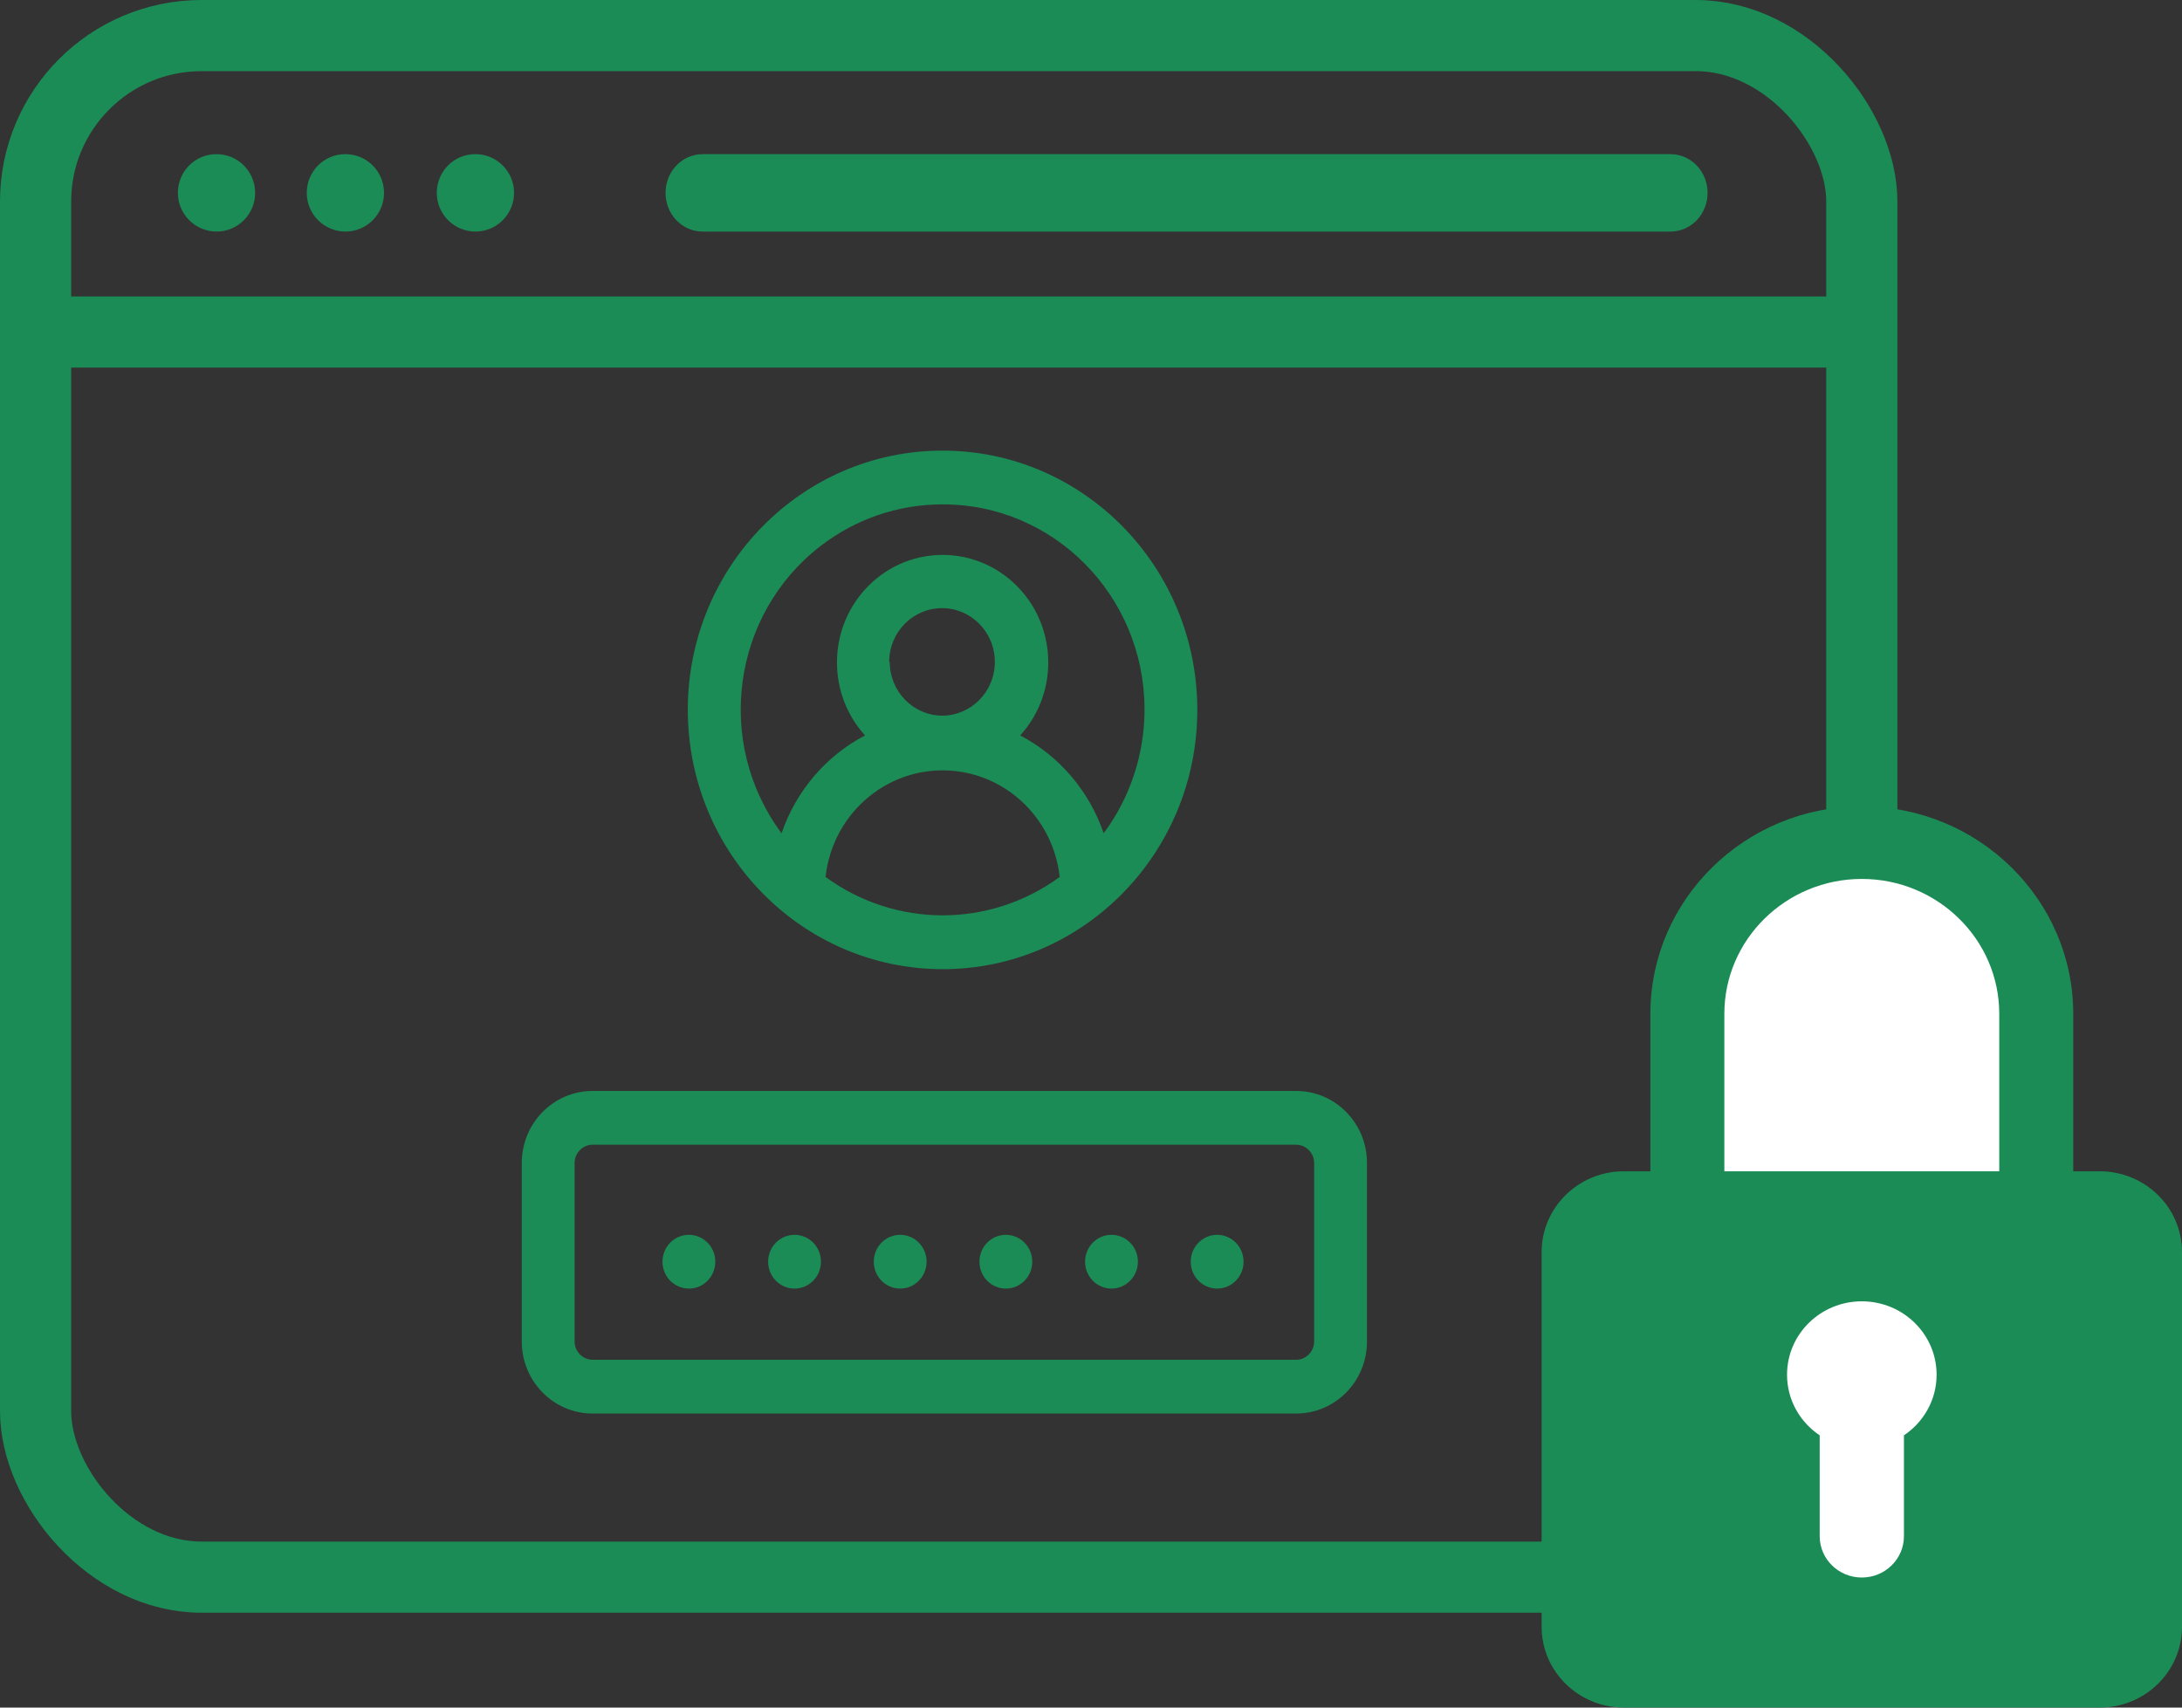
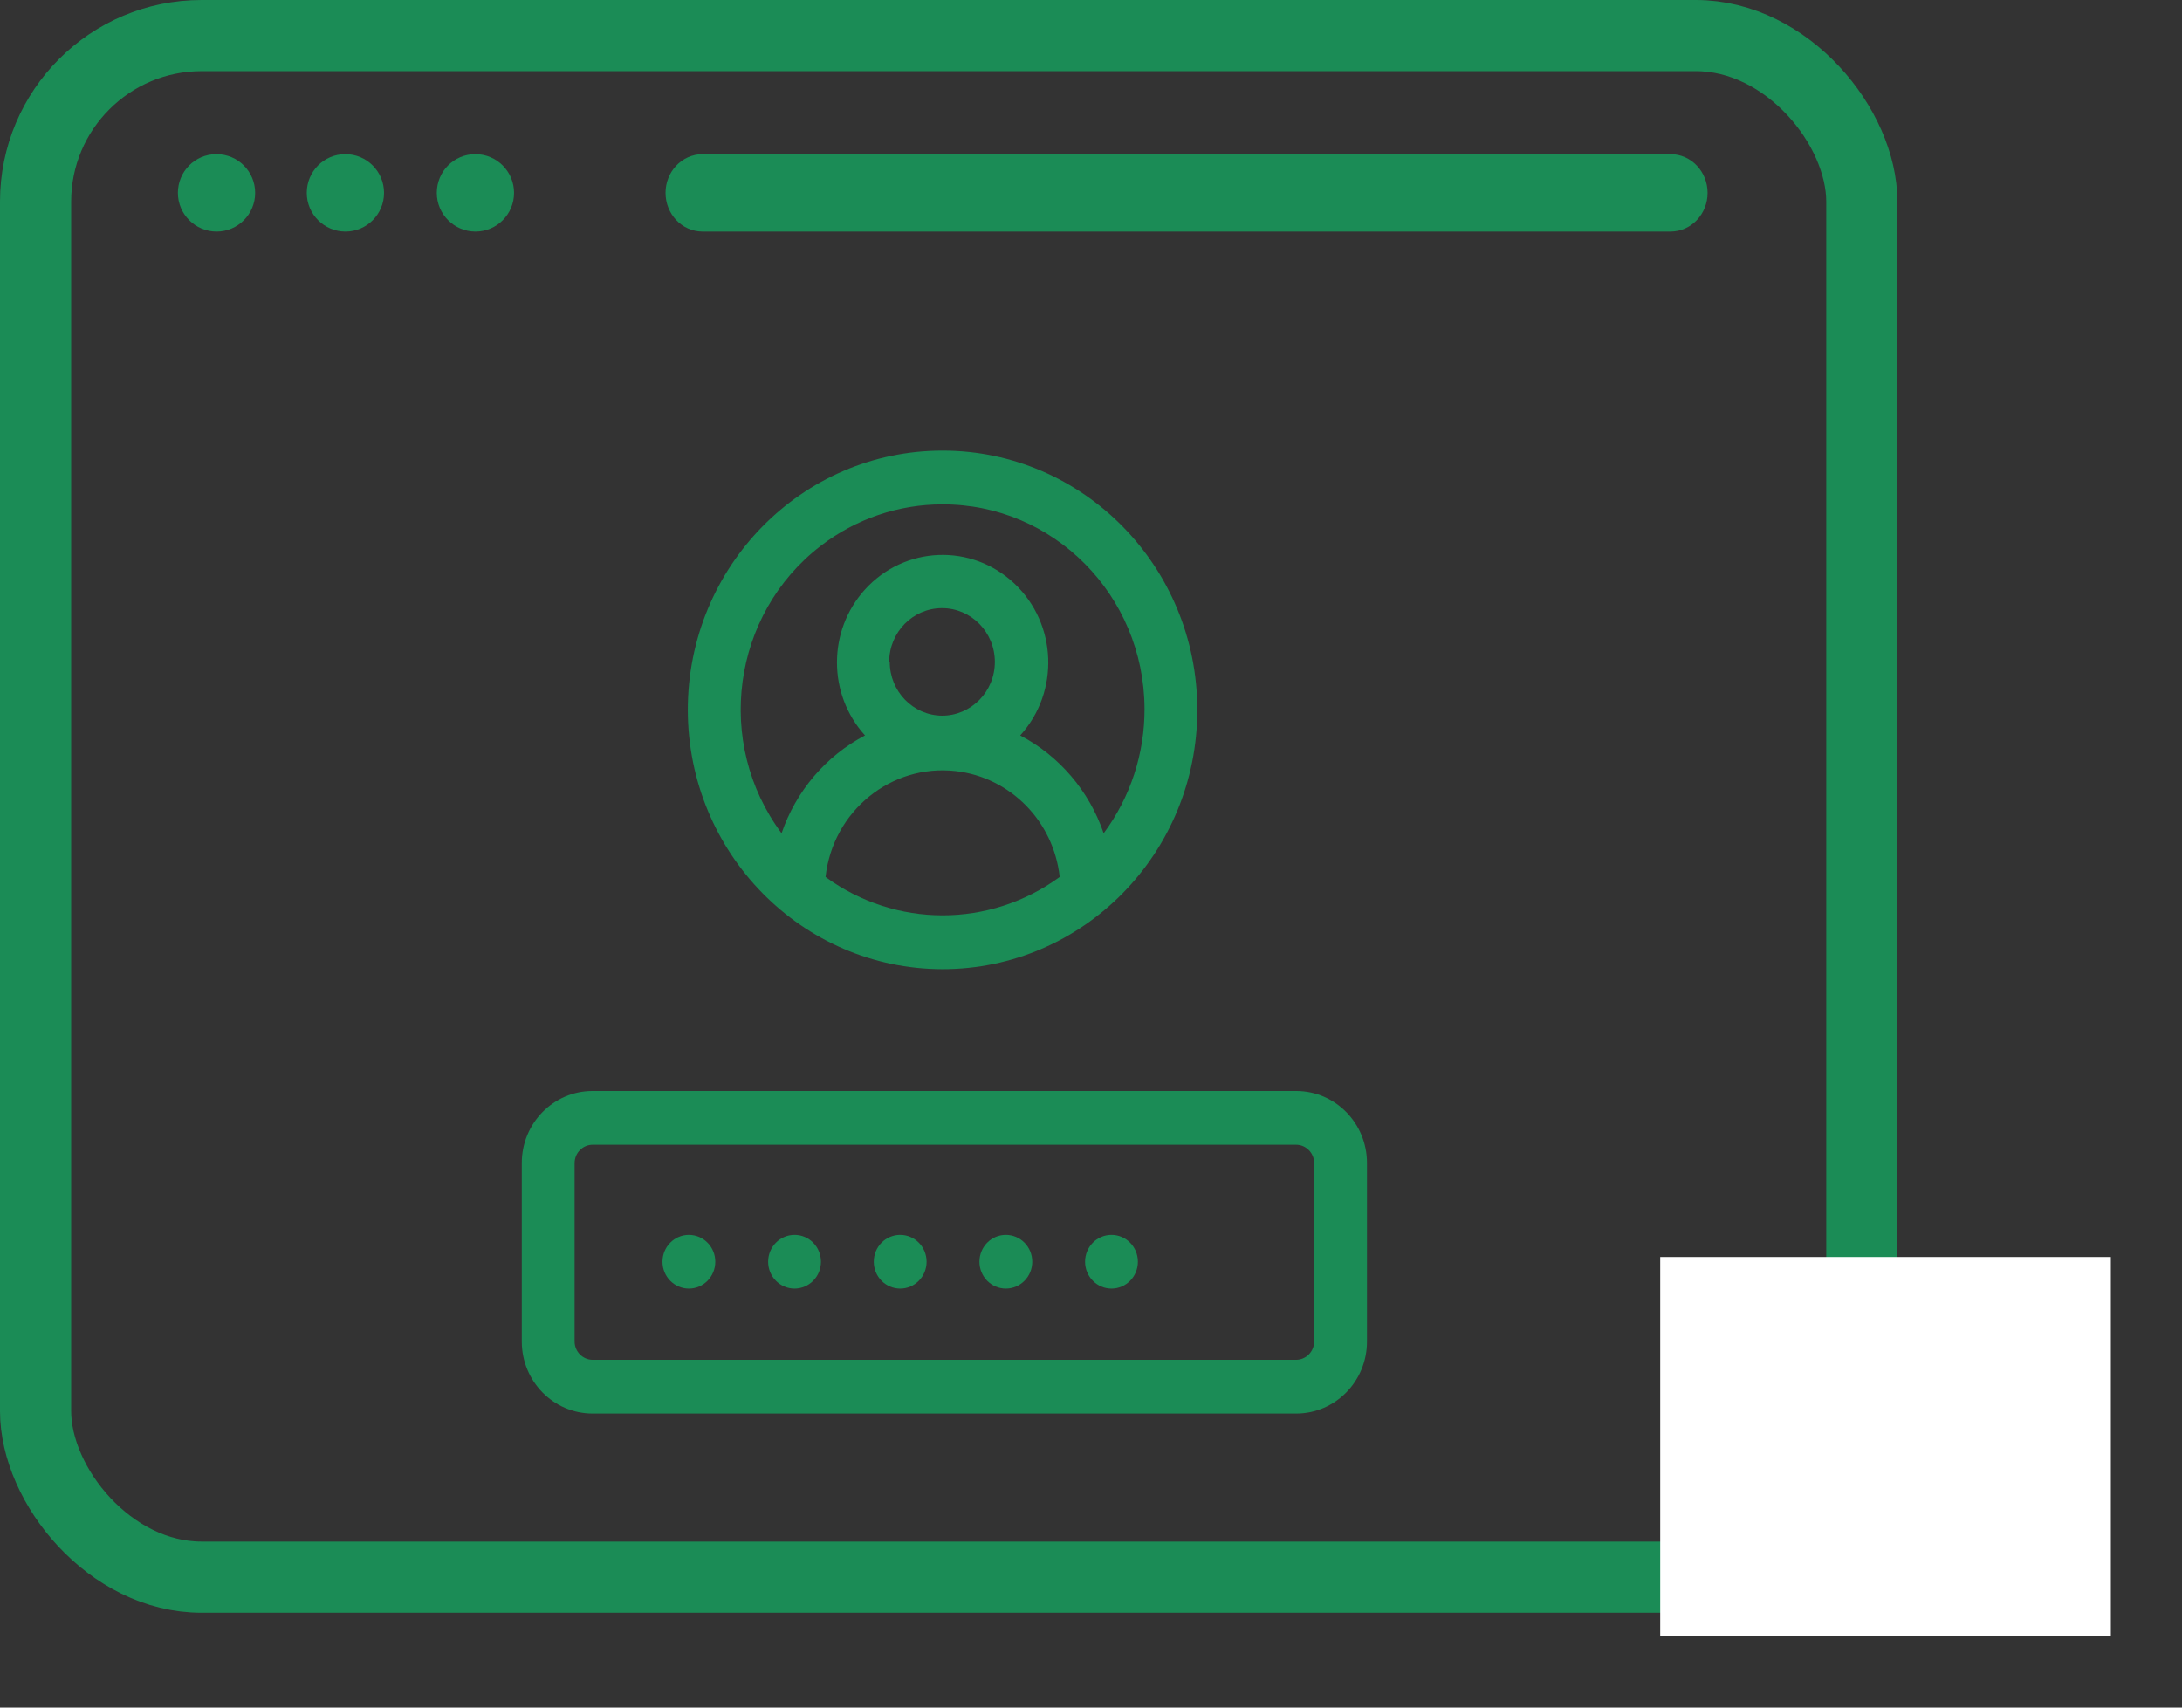
<svg xmlns="http://www.w3.org/2000/svg" width="92px" height="72px" viewBox="0 0 92 72" version="1.1">
  <rect x="0" y="0" width="92" height="72" fill="#333333" stroke="none" />
  <title>ico_password</title>
  <g id="Page-1" stroke="none" stroke-width="1" fill="none" fill-rule="evenodd">
    <g id="Cyber.Security.PromoPage.2024_tc" transform="translate(-173, -1502)">
      <g id="Group-7" transform="translate(90, 1457)">
        <g id="ico_password" transform="translate(83, 45)">
          <rect id="Rectangle" stroke="#1B8C56" stroke-width="3" x="1.5" y="1.5" width="77" height="65" rx="7" />
          <path d="M39.719,21.267 C44.412,21.244 48.234,25.097 48.257,29.874 C48.265,31.772 47.66,33.621 46.534,35.135 C45.924,33.351 44.664,31.874 43.015,31.009 C44.685,29.17 44.574,26.302 42.767,24.602 C40.96,22.903 38.142,23.015 36.472,24.854 C34.895,26.592 34.895,29.271 36.472,31.009 C34.823,31.874 33.564,33.351 32.953,35.135 C30.121,31.326 30.858,25.902 34.6,23.02 C36.08,21.88 37.885,21.264 39.741,21.267 L39.719,21.267 Z M37.491,27.909 C37.491,26.657 38.489,25.642 39.719,25.642 C40.949,25.642 41.946,26.657 41.946,27.909 C41.946,29.161 40.949,30.176 39.719,30.176 C38.497,30.164 37.514,29.152 37.514,27.909 L37.491,27.909 Z M34.808,36.977 C35.112,34.202 37.568,32.204 40.294,32.513 C42.601,32.775 44.423,34.629 44.68,36.977 C41.731,39.134 37.757,39.134 34.808,36.977 L34.808,36.977 Z M39.741,40.865 C45.673,40.865 50.482,35.97 50.482,29.932 C50.482,23.894 45.673,19 39.741,19 C33.809,19 29,23.894 29,29.932 C29.006,35.967 33.811,40.858 39.741,40.865 L39.741,40.865 Z" id="Fill-1" fill="#1B8C56" />
          <g id="Group-3" transform="translate(22, 46)" fill="#1B8C56">
            <path d="M33.409,10.57 C33.403,10.99 33.07,11.328 32.657,11.335 L2.979,11.335 C2.566,11.328 2.233,10.99 2.227,10.57 L2.227,3.032 C2.233,2.612 2.566,2.273 2.979,2.267 L32.657,2.267 C33.07,2.273 33.403,2.612 33.409,3.032 L33.409,10.57 Z M32.657,0 L2.979,0 C1.335,0.003 0.003,1.359 0,3.032 L0,10.57 C0.003,12.243 1.335,13.598 2.979,13.602 L32.657,13.602 C34.301,13.598 35.634,12.243 35.636,10.57 L35.636,3.032 C35.634,1.359 34.301,0.003 32.657,0 L32.657,0 Z" id="Fill-6" />
            <g id="Group-2" transform="translate(5.932, 6.066)">
              <path d="M10.023,0 C10.638,0 11.136,0.507 11.136,1.133 C11.136,1.76 10.638,2.267 10.023,2.267 C9.407,2.267 8.909,1.76 8.909,1.133 C8.909,0.507 9.407,0 10.023,0" id="Fill-8" />
              <path d="M5.568,0 C6.183,0 6.682,0.507 6.682,1.133 C6.682,1.76 6.183,2.267 5.568,2.267 C4.953,2.267 4.455,1.76 4.455,1.133 C4.455,0.507 4.953,0 5.568,0" id="Fill-10" />
              <path d="M1.114,0 C1.729,0 2.227,0.507 2.227,1.133 C2.227,1.76 1.729,2.267 1.114,2.267 C0.498,2.267 0,1.76 0,1.133 C0,0.507 0.498,0 1.114,0" id="Fill-12" />
-               <path d="M23.386,0 C24.002,0 24.5,0.507 24.5,1.133 C24.5,1.76 24.002,2.267 23.386,2.267 C22.771,2.267 22.273,1.76 22.273,1.133 C22.273,0.507 22.771,0 23.386,0" id="Fill-14" />
              <path d="M18.932,0 C19.547,0 20.045,0.507 20.045,1.133 C20.045,1.76 19.547,2.267 18.932,2.267 C18.317,2.267 17.818,1.76 17.818,1.133 C17.818,0.507 18.317,0 18.932,0" id="Fill-16" />
              <path d="M14.477,0 C15.093,0 15.591,0.507 15.591,1.133 C15.591,1.76 15.093,2.267 14.477,2.267 C13.862,2.267 13.364,1.76 13.364,1.133 C13.364,0.507 13.862,0 14.477,0" id="Fill-18" />
            </g>
          </g>
          <path d="M9.132,7 L9.12,7 C8.498,7 8,7.507 8,8.132 C8,8.757 8.51,9.264 9.132,9.264 C9.754,9.264 10.258,8.757 10.258,8.132 C10.258,7.507 9.754,7 9.132,7 Z" id="Path" stroke="#1B8C56" fill="#1B8C56" fill-rule="nonzero" />
          <path d="M20.048,7 L20.036,7 C19.414,7 18.916,7.507 18.916,8.132 C18.916,8.757 19.426,9.264 20.048,9.264 C20.67,9.264 21.174,8.757 21.174,8.132 C21.174,7.507 20.67,7 20.048,7 Z" id="Path" stroke="#1B8C56" fill="#1B8C56" fill-rule="nonzero" />
          <path d="M14.566,7 L14.554,7 C13.932,7 13.434,7.507 13.434,8.132 C13.434,8.757 13.944,9.264 14.566,9.264 C15.188,9.264 15.692,8.757 15.692,8.132 C15.692,7.507 15.188,7 14.566,7 Z" id="Path" stroke="#1B8C56" fill="#1B8C56" fill-rule="nonzero" />
          <path d="M70.435,7 L29.623,7 C29.037,7 28.561,7.507 28.561,8.132 C28.561,8.757 29.037,9.264 29.623,9.264 L70.435,9.264 C71.021,9.264 71.497,8.757 71.497,8.132 C71.497,7.507 71.021,7 70.435,7 Z" id="Path" stroke="#1B8C56" fill="#1B8C56" fill-rule="nonzero" />
-           <line x1="2" y1="14" x2="78.5" y2="14" id="Path-28" stroke="#1B8C56" stroke-width="3" />
          <g id="Group-72" transform="translate(65, 34)">
            <rect id="Rectangle" fill="#FFFFFF" x="5" y="19" width="19" height="16" />
            <g id="Group-4">
-               <path d="M6.5,16.5 C6.5,16.5 6.5,14.5 6.5,10.5 C6.833,7.167 7,5.5 7,5.5 C7,5.5 8.167,4.333 10.5,2 C13.833,2 15.5,2 15.5,2 C15.5,2 19.5,4 19.5,4 C19.5,4 21,8.5 21,8.5 C21,8.5 21,17 21,17 C21,17 6.5,16.5 6.5,16.5 Z" id="Path-29" fill="#FFFFFF" />
              <g id="Group-71">
-                 <rect id="Rectangle" fill="#FFFFFF" x="6" y="18" width="15" height="16" />
                <g id="noun_Lock_629417" fill="#1B8C56" fill-rule="nonzero">
-                   <path d="M23.528,15.387 L22.414,15.387 L22.414,8.747 C22.414,3.924 18.416,0 13.501,0 C8.584,0 4.585,3.924 4.585,8.747 L4.585,15.387 L3.471,15.387 C1.554,15.387 0,16.912 0,18.793 L0,34.594 C0,36.475 1.554,38 3.471,38 L23.528,38 C25.445,38 27,36.475 27,34.594 L27,18.793 C27,16.912 25.445,15.387 23.528,15.387 Z M7.704,8.747 C7.704,5.612 10.305,3.06 13.501,3.06 C16.695,3.06 19.295,5.612 19.295,8.747 L19.295,15.387 L7.704,15.387 L7.704,8.747 Z M15.276,26.521 L15.276,30.774 C15.276,31.737 14.481,32.516 13.5,32.516 C12.519,32.516 11.724,31.737 11.724,30.774 L11.724,26.521 C10.893,25.964 10.347,25.027 10.347,23.965 C10.347,22.255 11.759,20.87 13.5,20.87 C15.241,20.87 16.653,22.256 16.653,23.965 C16.653,25.027 16.107,25.963 15.276,26.521 Z" id="Shape" />
-                 </g>
+                   </g>
              </g>
            </g>
          </g>
        </g>
      </g>
    </g>
  </g>
</svg>